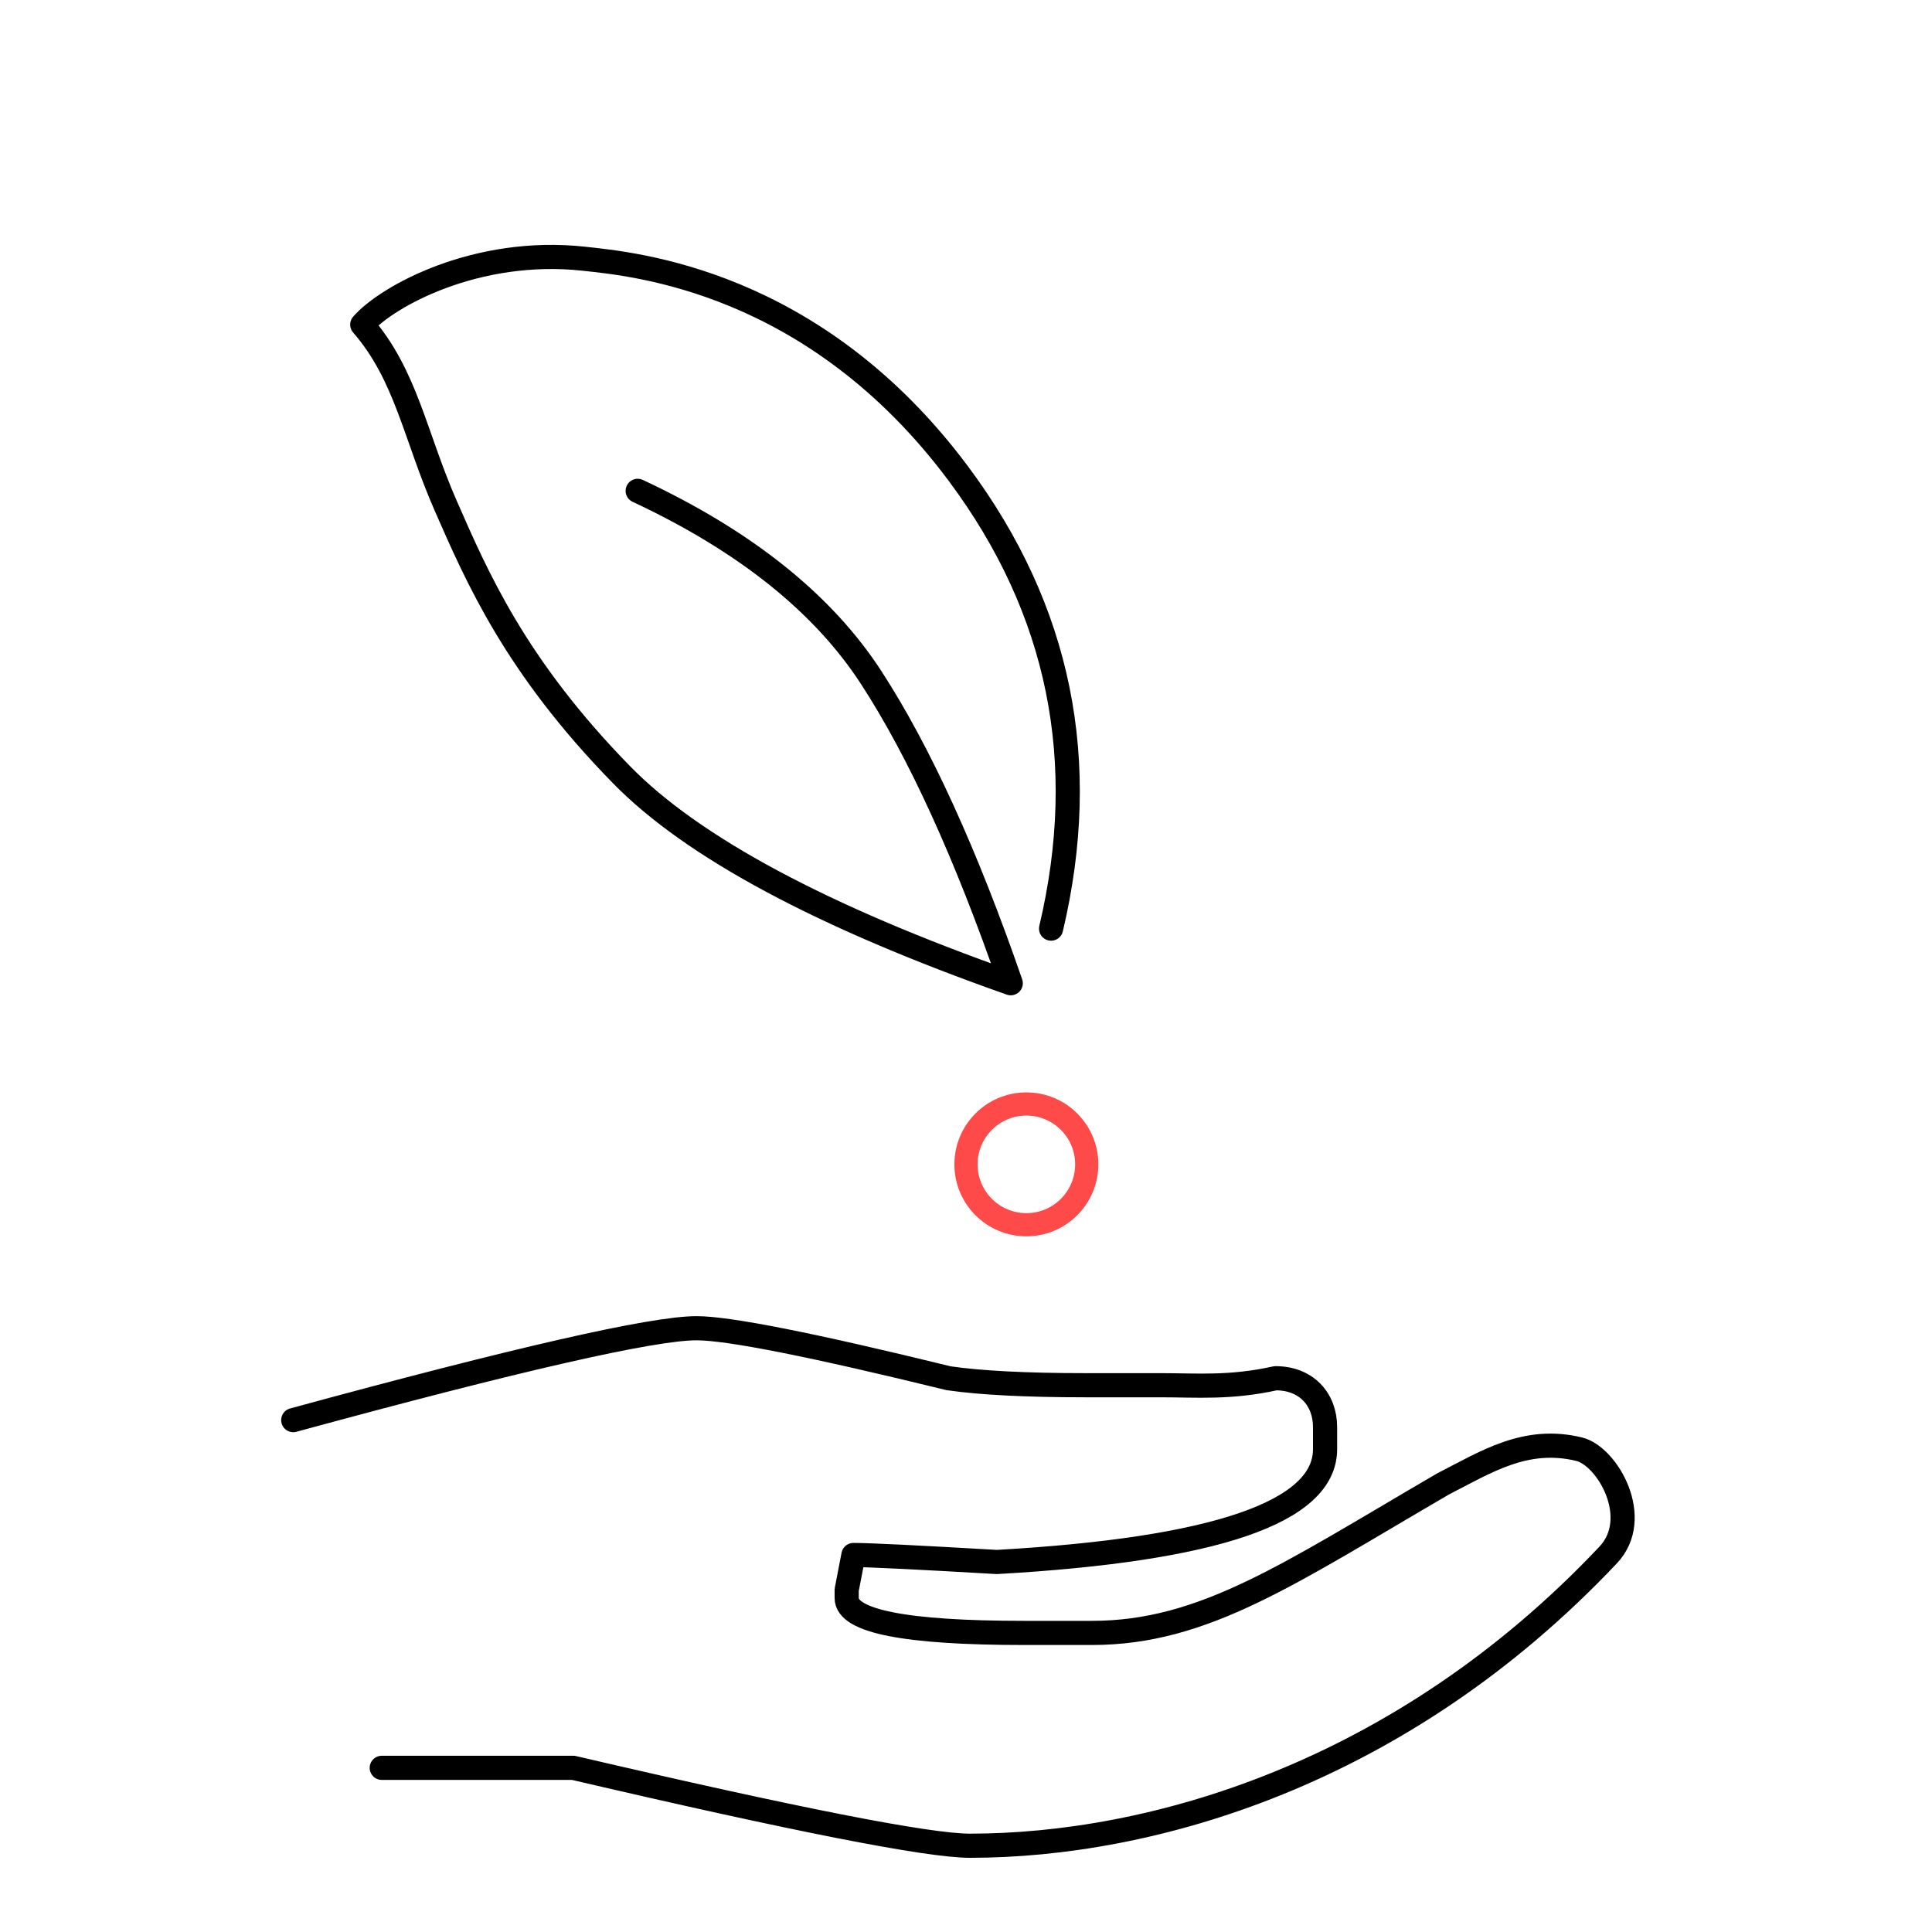
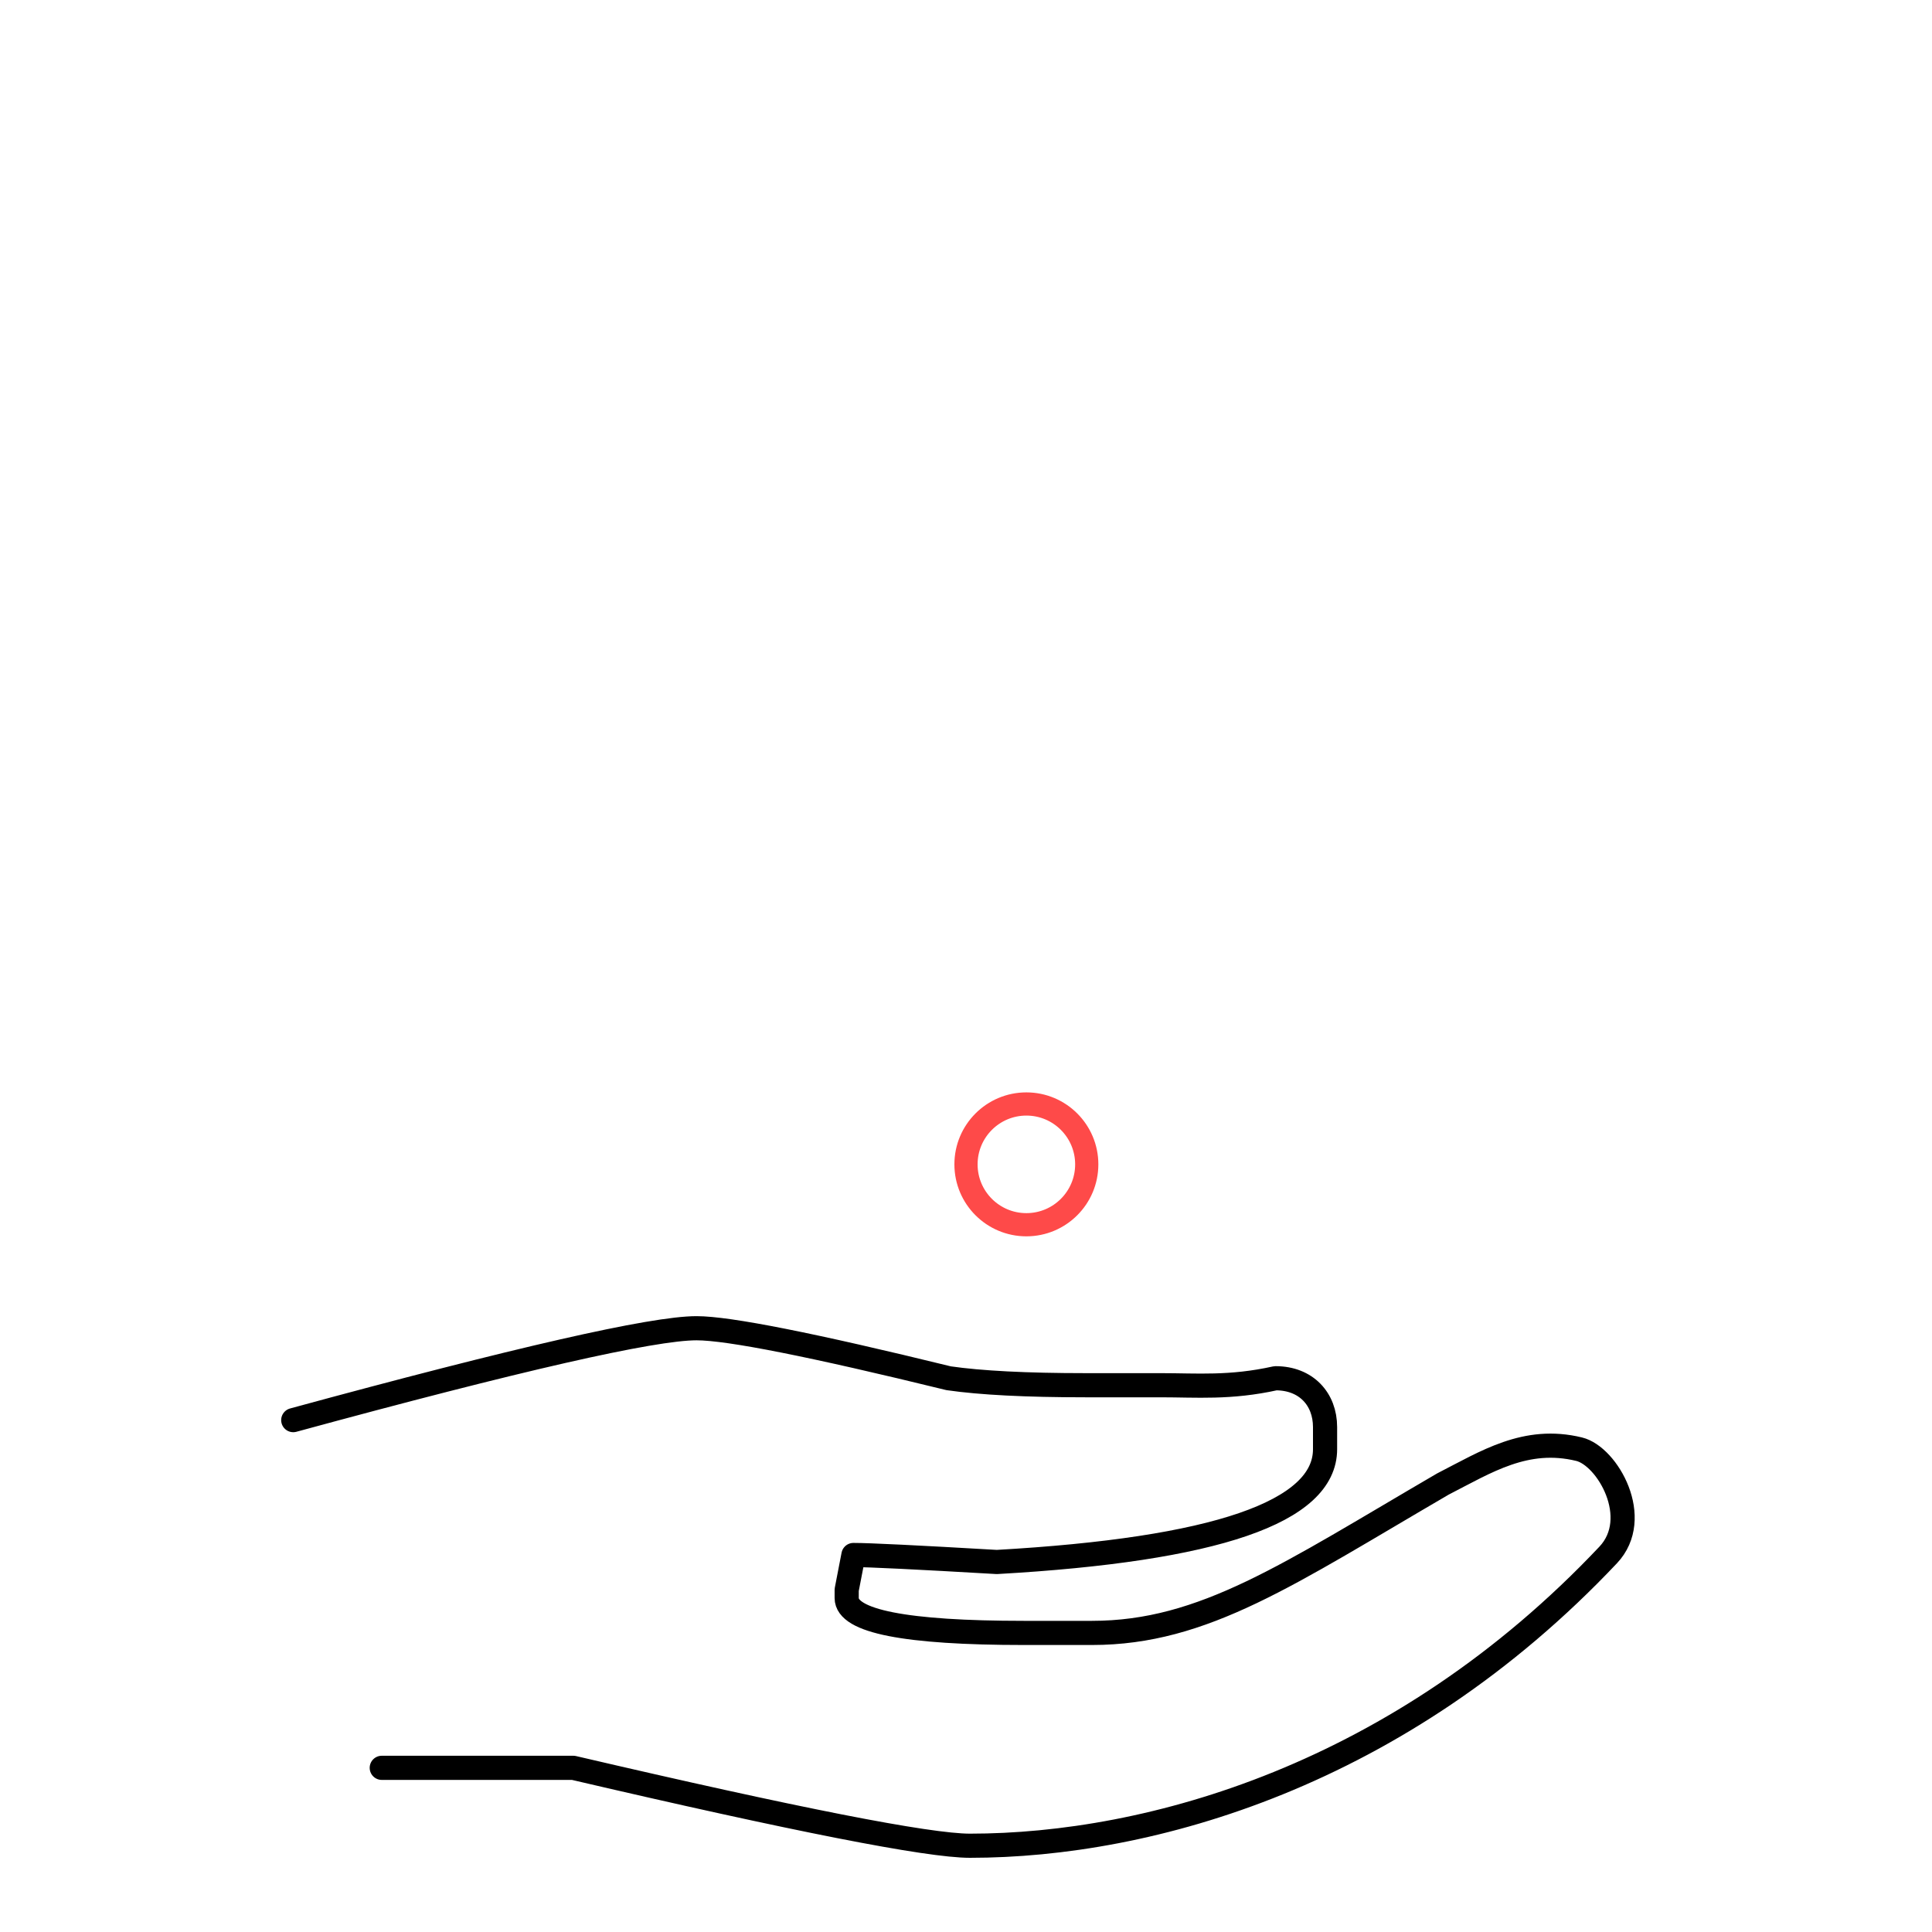
<svg xmlns="http://www.w3.org/2000/svg" width="112px" height="112px" viewBox="0 0 112 112" version="1.1">
  <title>icon/aree-azione/1</title>
  <g id="icon/aree-azione/1" stroke="none" stroke-width="1" fill="none" fill-rule="evenodd" stroke-linecap="round" stroke-linejoin="round">
    <g id="Group-7" transform="translate(17, 14.896)">
      <path d="M46,52.603 C46,54.537 44.432,56.103 42.5,56.103 C40.567,56.103 39,54.537 39,52.603 C39,50.67 40.567,49.103 42.5,49.103 C44.432,49.103 46,50.67 46,52.603 Z" id="Stroke-5" stroke="#FE4A49" stroke-width="1.345" />
      <path d="M5.131,87.587 L16.236,87.587 C29.138,90.598 36.802,92.103 39.227,92.103 C49.661,92.103 64.152,88.04 76.226,75.249 C78.248,73.107 76.187,69.515 74.544,69.115 C71.446,68.361 69.152,69.853 66.647,71.134 C57.703,76.346 52.801,79.766 46.306,79.766 L42.345,79.766 C35.503,79.766 32.083,79.093 32.083,77.744 L32.083,77.272 L32.474,75.249 C33.382,75.249 36.152,75.385 40.786,75.654 C53.471,74.936 59.815,72.756 59.815,69.115 L59.815,67.833 C59.815,66.217 58.725,65.002 56.945,65.002 C54.304,65.586 52.388,65.407 50.268,65.407 L45.916,65.407 C42.495,65.407 39.854,65.271 37.993,65.002 C30.113,63.071 25.241,62.103 23.38,62.103 C20.825,62.103 13.033,63.88 0,67.43" id="Stroke-3" stroke="#000000" stroke-width="1.4" />
-       <path d="M19.967,13.559 C26.203,16.475 30.718,20.087 33.512,24.395 C36.306,28.702 39,34.605 41.594,42.103 C30.671,38.255 23.151,34.226 19.032,30.017 C12.854,23.703 10.634,18.51 8.843,14.433 C7.052,10.356 6.549,6.851 4,3.921 C5.442,2.271 10.634,-0.578 16.854,0.103 C19.738,0.42 30.194,1.332 38.567,12.573 C44.438,20.454 46.226,29.242 43.932,38.937" id="Path" stroke="#000000" stroke-width="1.4" />
    </g>
  </g>
</svg>